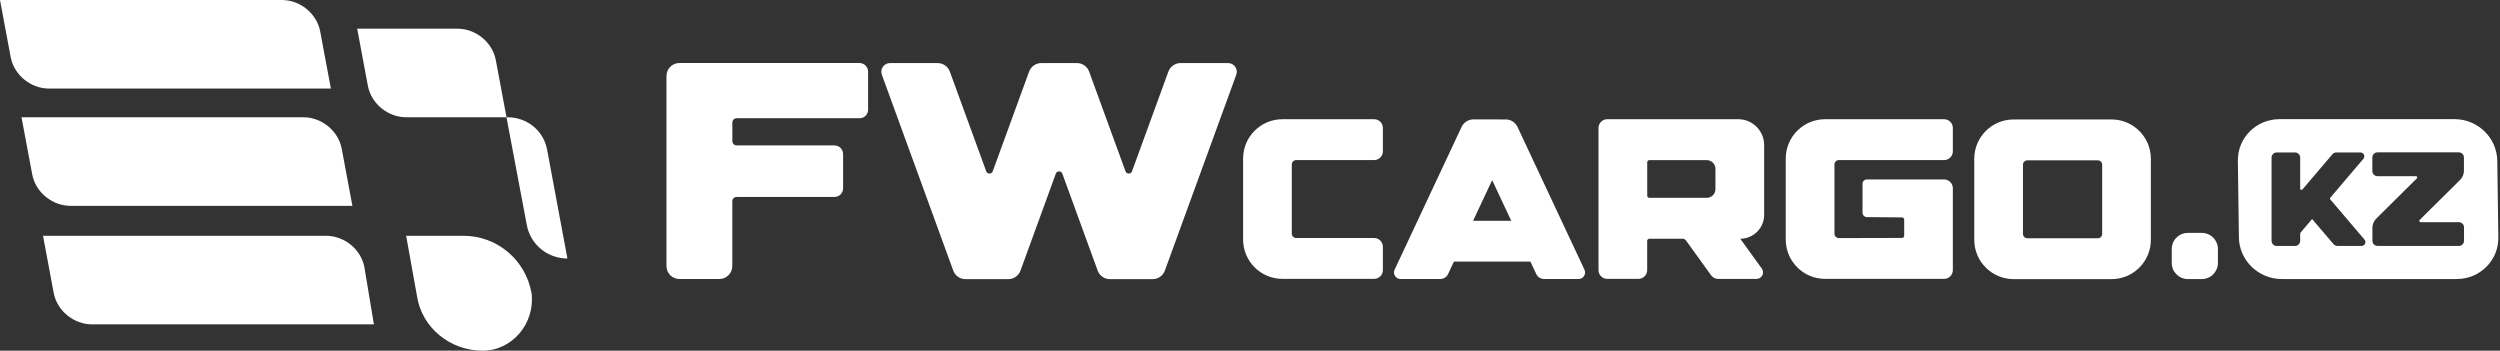
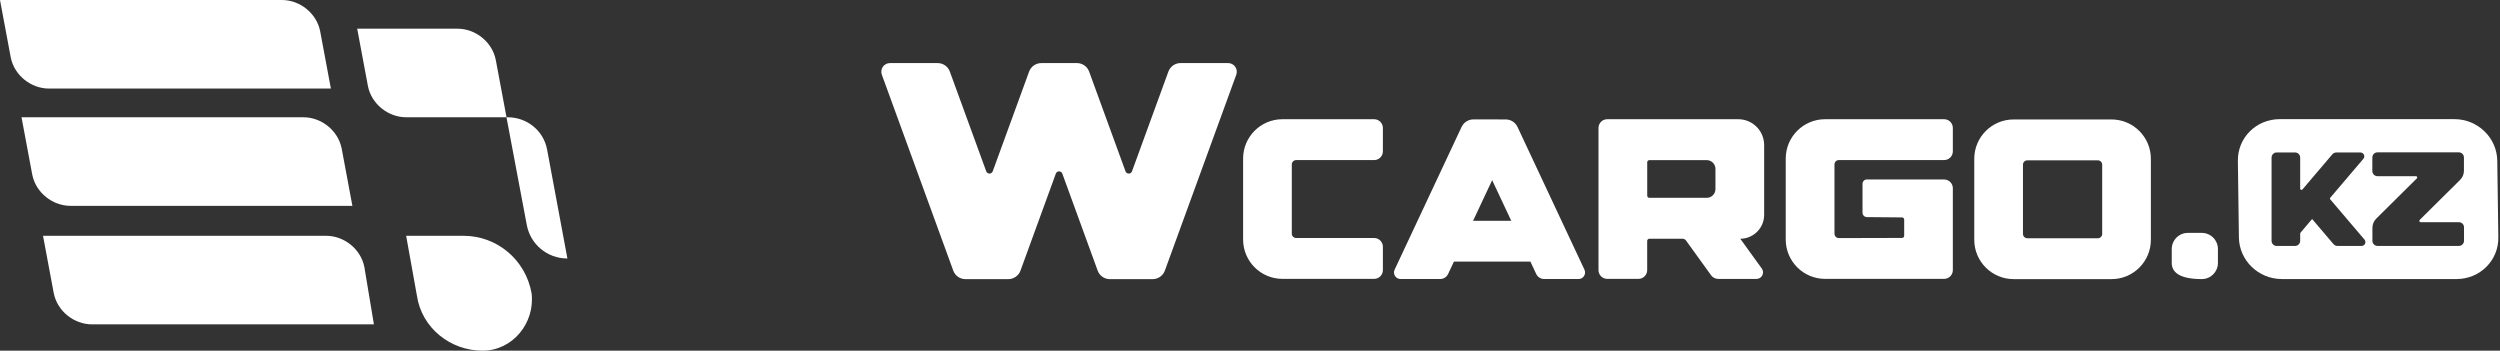
<svg xmlns="http://www.w3.org/2000/svg" width="221" height="31" viewBox="0 0 221 31" fill="none">
  <rect x="0" y="0" width="221" height="31" fill="#333333" stroke="none" />
  <path d="M44.776 10.366H35.906C34.322 10.366 32.843 9.202 32.526 7.615L31.576 2.537H40.446C42.03 2.537 43.508 3.701 43.825 5.288L44.776 10.366Z" fill="white" />
  <path d="M33.053 28.673H8.132C6.548 28.673 5.07 27.509 4.753 25.922L3.803 20.844H28.829C30.413 20.844 31.891 22.008 32.208 23.595L33.053 28.673Z" fill="white" />
  <path d="M31.152 18.196H6.232C4.648 18.196 3.169 17.032 2.853 15.445L1.902 10.367H26.823C28.407 10.367 29.885 11.531 30.202 13.118L31.152 18.196Z" fill="white" />
  <path d="M29.25 7.829H4.329C2.745 7.829 1.267 6.665 0.95 5.078L0 0H24.921C26.505 0 27.983 1.164 28.3 2.751L29.25 7.829Z" fill="white" />
  <path d="M50.159 22.851C48.364 22.851 46.885 21.582 46.569 19.889L44.773 10.367H44.879C46.569 10.367 48.047 11.531 48.364 13.224L50.159 22.851Z" fill="white" />
  <path d="M42.662 31C39.811 31 37.277 28.99 36.855 26.134L35.904 20.844H40.973C43.93 20.844 46.464 22.96 46.992 25.922C47.309 28.567 45.302 31 42.662 31Z" fill="white" />
-   <path d="M193.407 20.588H194.64C195.427 20.588 196.065 21.226 196.065 22.013V23.246C196.065 24.032 195.427 24.671 194.64 24.671H193.407C192.621 24.671 191.982 24.032 191.982 23.246V22.013C191.986 21.223 192.621 20.588 193.407 20.588Z" fill="white" />
-   <path d="M76.739 9.697V6.336C76.739 5.913 76.396 5.57 75.973 5.57H64.74H60.062C59.427 5.57 58.916 6.084 58.916 6.716V10.456V23.518C58.916 24.153 59.43 24.664 60.062 24.664H63.59C64.225 24.664 64.736 24.149 64.736 23.518V17.792C64.736 17.58 64.907 17.409 65.119 17.409H73.765C74.189 17.409 74.531 17.066 74.531 16.643V13.622C74.531 13.198 74.189 12.855 73.765 12.855H65.123C64.911 12.855 64.74 12.684 64.74 12.472V10.833C64.74 10.621 64.911 10.45 65.123 10.45H75.973C76.396 10.463 76.739 10.12 76.739 9.697Z" fill="white" />
+   <path d="M193.407 20.588H194.64C195.427 20.588 196.065 21.226 196.065 22.013V23.246C196.065 24.032 195.427 24.671 194.64 24.671C192.621 24.671 191.982 24.032 191.982 23.246V22.013C191.986 21.223 192.621 20.588 193.407 20.588Z" fill="white" />
  <path d="M103.285 6.329L100.069 15.143C99.972 15.412 99.592 15.412 99.495 15.143L96.279 6.329C96.114 5.875 95.684 5.576 95.2 5.576H92.052C91.571 5.576 91.138 5.879 90.973 6.329L87.757 15.143C87.659 15.412 87.28 15.412 87.182 15.143L83.966 6.329C83.802 5.875 83.372 5.576 82.888 5.576H78.674C78.143 5.576 77.773 6.104 77.955 6.604L84.269 23.924C84.434 24.377 84.864 24.676 85.348 24.676H86.248H89.131C89.612 24.676 90.045 24.374 90.21 23.924L93.335 15.351C93.433 15.082 93.812 15.082 93.91 15.351L97.035 23.924C97.2 24.377 97.63 24.676 98.114 24.676H100.788H101.894C102.374 24.676 102.808 24.374 102.973 23.924L109.287 6.604C109.468 6.107 109.098 5.576 108.567 5.576H104.35C103.883 5.576 103.45 5.879 103.285 6.329Z" fill="white" />
  <path d="M122.247 13.379V11.312C122.247 10.885 121.9 10.539 121.474 10.539H114.195H113.369C111.45 10.539 109.891 12.095 109.891 14.017V14.151V21.04V21.174C109.891 23.093 111.446 24.652 113.369 24.652H114.195H121.474C121.9 24.652 122.247 24.306 122.247 23.88V21.813C122.247 21.386 121.9 21.04 121.474 21.04H114.582C114.37 21.04 114.195 20.869 114.195 20.654V14.538C114.195 14.326 114.367 14.151 114.582 14.151H121.474C121.9 14.151 122.247 13.805 122.247 13.379Z" fill="white" />
  <path d="M140.066 23.841L134.421 11.805L134.148 11.223C133.957 10.817 133.547 10.555 133.097 10.558H132.472V10.555H131.379H131.161H130.862H130.254C129.803 10.555 129.397 10.813 129.205 11.22L128.681 12.336L123.284 23.838C123.103 24.221 123.385 24.665 123.809 24.665H127.313C127.613 24.665 127.885 24.49 128.012 24.221L128.527 23.126H135.288L135.802 24.221C135.929 24.493 136.202 24.665 136.501 24.665H139.542C139.965 24.668 140.244 24.228 140.066 23.841ZM130.22 19.517L131.907 15.925L133.594 19.517H130.22Z" fill="white" />
  <path d="M155.951 18.994V12.827C155.951 11.564 154.926 10.539 153.663 10.539H151.646H145.611H143.256C143.252 10.539 143.252 10.539 143.249 10.539H142.08C141.653 10.539 141.307 10.885 141.307 11.312V12.169V12.585V14.151V17.488V21.101V23.88C141.307 24.306 141.653 24.652 142.08 24.652H144.838C145.265 24.652 145.611 24.306 145.611 23.88V21.296C145.611 21.188 145.699 21.104 145.803 21.104H148.733C148.857 21.104 148.975 21.164 149.045 21.265L151.263 24.337C151.408 24.538 151.643 24.656 151.892 24.656H155.272C155.746 24.656 156.018 24.122 155.743 23.738L153.841 21.107C155.007 21.101 155.951 20.156 155.951 18.994ZM151.646 16.715C151.646 17.142 151.3 17.488 150.873 17.488H145.806C145.699 17.488 145.615 17.401 145.615 17.297V14.346C145.615 14.239 145.702 14.155 145.806 14.155H150.873C151.3 14.155 151.646 14.501 151.646 14.928V16.715Z" fill="white" />
  <path d="M162.55 14.151H171.858C172.285 14.151 172.631 13.805 172.631 13.379V11.312C172.631 10.885 172.285 10.539 171.858 10.539H162.164H161.337C159.419 10.539 157.859 12.095 157.859 14.017V14.151V21.174C157.859 23.093 159.415 24.652 161.337 24.652H168.327H170.202H170.887H171.267H171.858C172.285 24.652 172.631 24.306 172.631 23.88V23.228V22.226V17.834V17.371V16.638C172.631 16.211 172.285 15.865 171.858 15.865H170.981H170.978V15.862H165.034C164.822 15.862 164.647 16.033 164.647 16.248V18.802C164.647 19.017 164.819 19.189 165.034 19.192L168.115 19.219C168.229 19.205 168.33 19.296 168.33 19.41V20.842C168.33 20.953 168.236 21.043 168.125 21.033L162.554 21.047C162.342 21.047 162.167 20.872 162.167 20.66V14.545C162.164 14.323 162.339 14.151 162.55 14.151Z" fill="white" />
  <path d="M186.66 10.56H185.833H178.83H178.003C176.081 10.56 174.525 12.116 174.525 14.039V14.173V18.555V19.717V21.196C174.525 23.115 176.081 24.674 178.003 24.674H179.68H180.645H184.018H185.067H186.66C188.582 24.674 190.137 23.118 190.137 21.196V20.027V18.555V14.173V14.039C190.137 12.12 188.582 10.56 186.66 10.56ZM179.216 21.062C179.005 21.062 178.83 20.89 178.83 20.675V14.559C178.83 14.344 179.001 14.173 179.216 14.173H185.446C185.662 14.173 185.833 14.344 185.833 14.559V20.675C185.833 20.887 185.662 21.062 185.446 21.062H179.216Z" fill="white" />
  <path d="M220.759 14.209C220.732 12.18 219.035 10.533 216.972 10.533H201.518C199.451 10.533 197.802 12.18 197.828 14.209L197.919 20.991C197.946 23.02 199.643 24.667 201.71 24.667H217.164C219.23 24.667 220.88 23.02 220.853 20.991L220.759 14.209ZM208.766 21.74H206.629C206.498 21.74 206.37 21.683 206.283 21.582L204.391 19.361L203.39 20.537C203.356 20.577 203.336 20.631 203.336 20.685V21.29C203.336 21.538 203.134 21.743 202.882 21.743H201.259C201.011 21.743 200.806 21.542 200.806 21.29V13.931C200.806 13.682 201.007 13.477 201.259 13.477H202.882C203.131 13.477 203.336 13.678 203.336 13.931V16.676C203.336 16.78 203.467 16.831 203.534 16.75L206.182 13.638C206.27 13.537 206.394 13.48 206.528 13.48H208.665C208.954 13.48 209.112 13.82 208.924 14.038L205.997 17.479C205.96 17.523 205.96 17.583 205.997 17.627L209.025 21.185C209.21 21.401 209.055 21.74 208.766 21.74ZM213.985 19.64H217.365C217.614 19.64 217.819 19.841 217.819 20.093V21.286C217.819 21.535 217.617 21.74 217.365 21.74H210.174C209.926 21.74 209.721 21.538 209.721 21.286V21.169V20.137C209.721 19.835 209.842 19.546 210.053 19.334L211.055 18.339L213.649 15.769C213.723 15.698 213.669 15.574 213.568 15.574H210.168C209.919 15.574 209.714 15.372 209.714 15.12V13.92C209.714 13.672 209.916 13.467 210.168 13.467H217.359C217.607 13.467 217.812 13.668 217.812 13.92V14.062V15.093C217.812 15.396 217.691 15.685 217.48 15.896L216.478 16.891V16.888L213.904 19.438C213.834 19.519 213.884 19.64 213.985 19.64Z" fill="white" />
</svg>